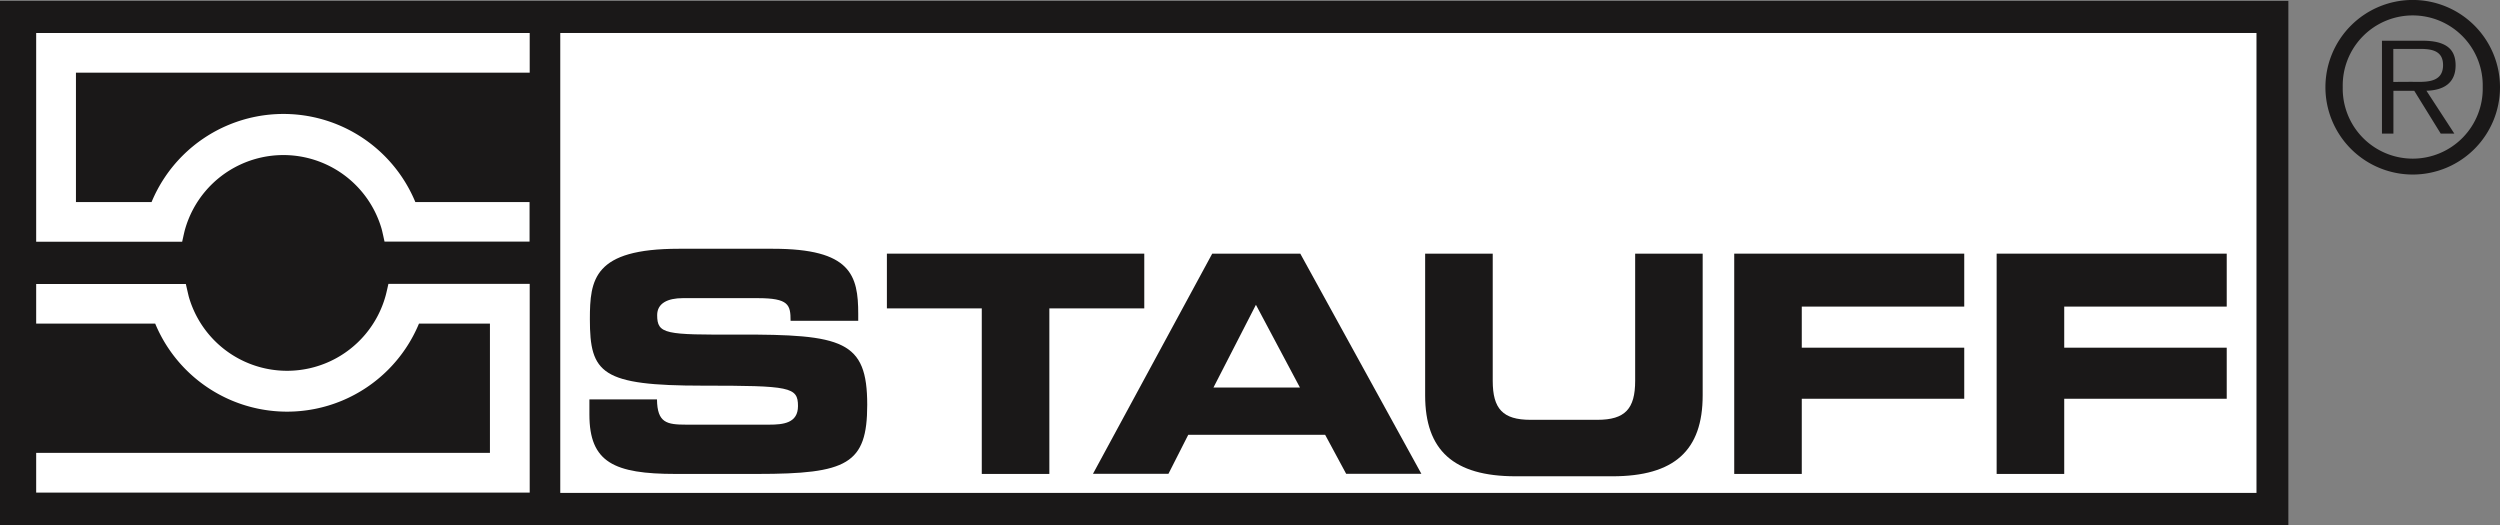
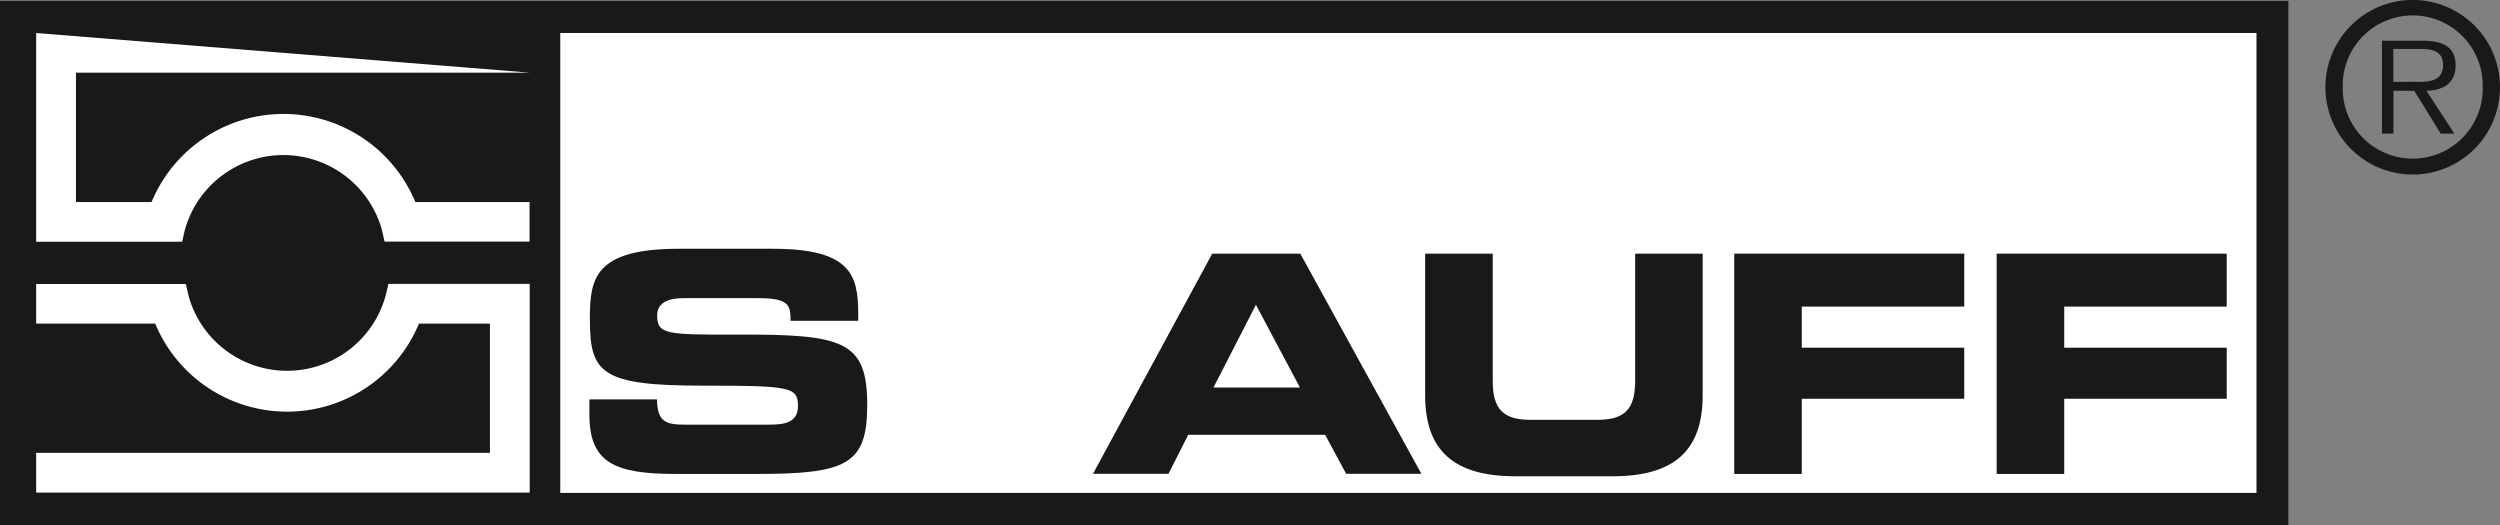
<svg xmlns="http://www.w3.org/2000/svg" id="Layer_1" data-name="Layer 1" viewBox="0 0 68.137 14.317">
  <rect x="0" y="0" width="68.137" height="14.317" fill="#808080" stroke="none" />
  <defs>
    <style>
      .cls-1 {
        fill: #1a1818;
      }

      .cls-2 {
        fill: #fff;
      }
    </style>
  </defs>
  <title>00c098af-291b-48b8-87f5-3e087d69d3c4</title>
  <rect class="cls-1" y="0.024" width="62.369" height="14.293" />
  <path class="cls-1" d="M63.379,2.372a2.379,2.379,0,1,1,2.385,2.385,2.381,2.381,0,0,1-2.385-2.385m4.287,0a1.908,1.908,0,1,0-3.815,0,1.908,1.908,0,1,0,3.815,0m-.773,1.27h-.371L65.8,2.474h-.568V3.642H64.92V1.11h1.107c.668,0,.9.253.9.671,0,.5-.35.681-.795.692ZM65.7,2.23c.359,0,.885.059.885-.455,0-.4-.32-.442-.633-.442h-.723v.9Z" />
-   <path class="cls-2" d="M.986.9V6.588H4.965s.055-.252.072-.315A2.787,2.787,0,0,1,10.4,6.235c.018.06.08.35.08.35h3.953V5.507H11.32a3.891,3.891,0,0,0-7.189,0H2.07V1.98H14.437V.9Z" />
+   <path class="cls-2" d="M.986.9V6.588H4.965s.055-.252.072-.315A2.787,2.787,0,0,1,10.4,6.235c.018.06.08.35.08.35h3.953V5.507H11.32a3.891,3.891,0,0,0-7.189,0H2.07V1.98H14.437Z" />
  <path class="cls-2" d="M10.586,7.737s-.055.25-.074.315a2.786,2.786,0,0,1-5.365.04c-.016-.061-.082-.352-.082-.352H.986v1.08H4.23a3.892,3.892,0,0,0,7.189,0h1.934v3.523H.986v1.082H14.437V7.737Z" />
  <rect class="cls-2" x="15.27" y="0.899" width="46.23" height="12.535" />
  <path class="cls-1" d="M16.064,10.886h1.842c.008.64.266.688.8.688h2.256c.389,0,.787-.042.787-.507,0-.522-.215-.556-2.588-.556-2.769,0-3.084-.332-3.084-1.808,0-1.088.1-1.923,2.422-1.923h2.57c2.123,0,2.322.721,2.322,1.777v.187H21.547c0-.437-.049-.618-.895-.618H18.611c-.414,0-.7.139-.7.463,0,.522.225.537,2.2.53,2.863-.008,3.525.164,3.525,1.914,0,1.618-.547,1.884-2.994,1.884H18.412c-1.676,0-2.348-.315-2.348-1.617Z" />
-   <polygon class="cls-1" points="24.172 6.913 31.187 6.913 31.187 8.405 28.6 8.405 28.6 12.917 26.758 12.917 26.758 8.405 24.172 8.405 24.172 6.913" />
  <path class="cls-1" d="M33.039,6.913h2.4l3.3,6H36.689l-.572-1.062H32.385l-.539,1.062H29.789Zm.033,3.65H35.43l-1.2-2.256Z" />
  <path class="cls-1" d="M38.842,6.913h1.842v3.468c0,.761.275,1.061,1.029,1.061h1.824c.754,0,1.029-.3,1.029-1.061V6.913h1.84v3.863c0,1.5-.771,2.205-2.461,2.205H41.307c-1.693,0-2.465-.71-2.465-2.205Z" />
  <polygon class="cls-1" points="47.266 6.913 53.535 6.913 53.535 8.356 49.107 8.356 49.107 9.476 53.535 9.476 53.535 10.868 49.107 10.868 49.107 12.917 47.266 12.917 47.266 6.913" />
  <polygon class="cls-1" points="54.418 6.913 60.689 6.913 60.689 8.356 56.26 8.356 56.26 9.476 60.689 9.476 60.689 10.868 56.26 10.868 56.26 12.917 54.418 12.917 54.418 6.913" />
</svg>